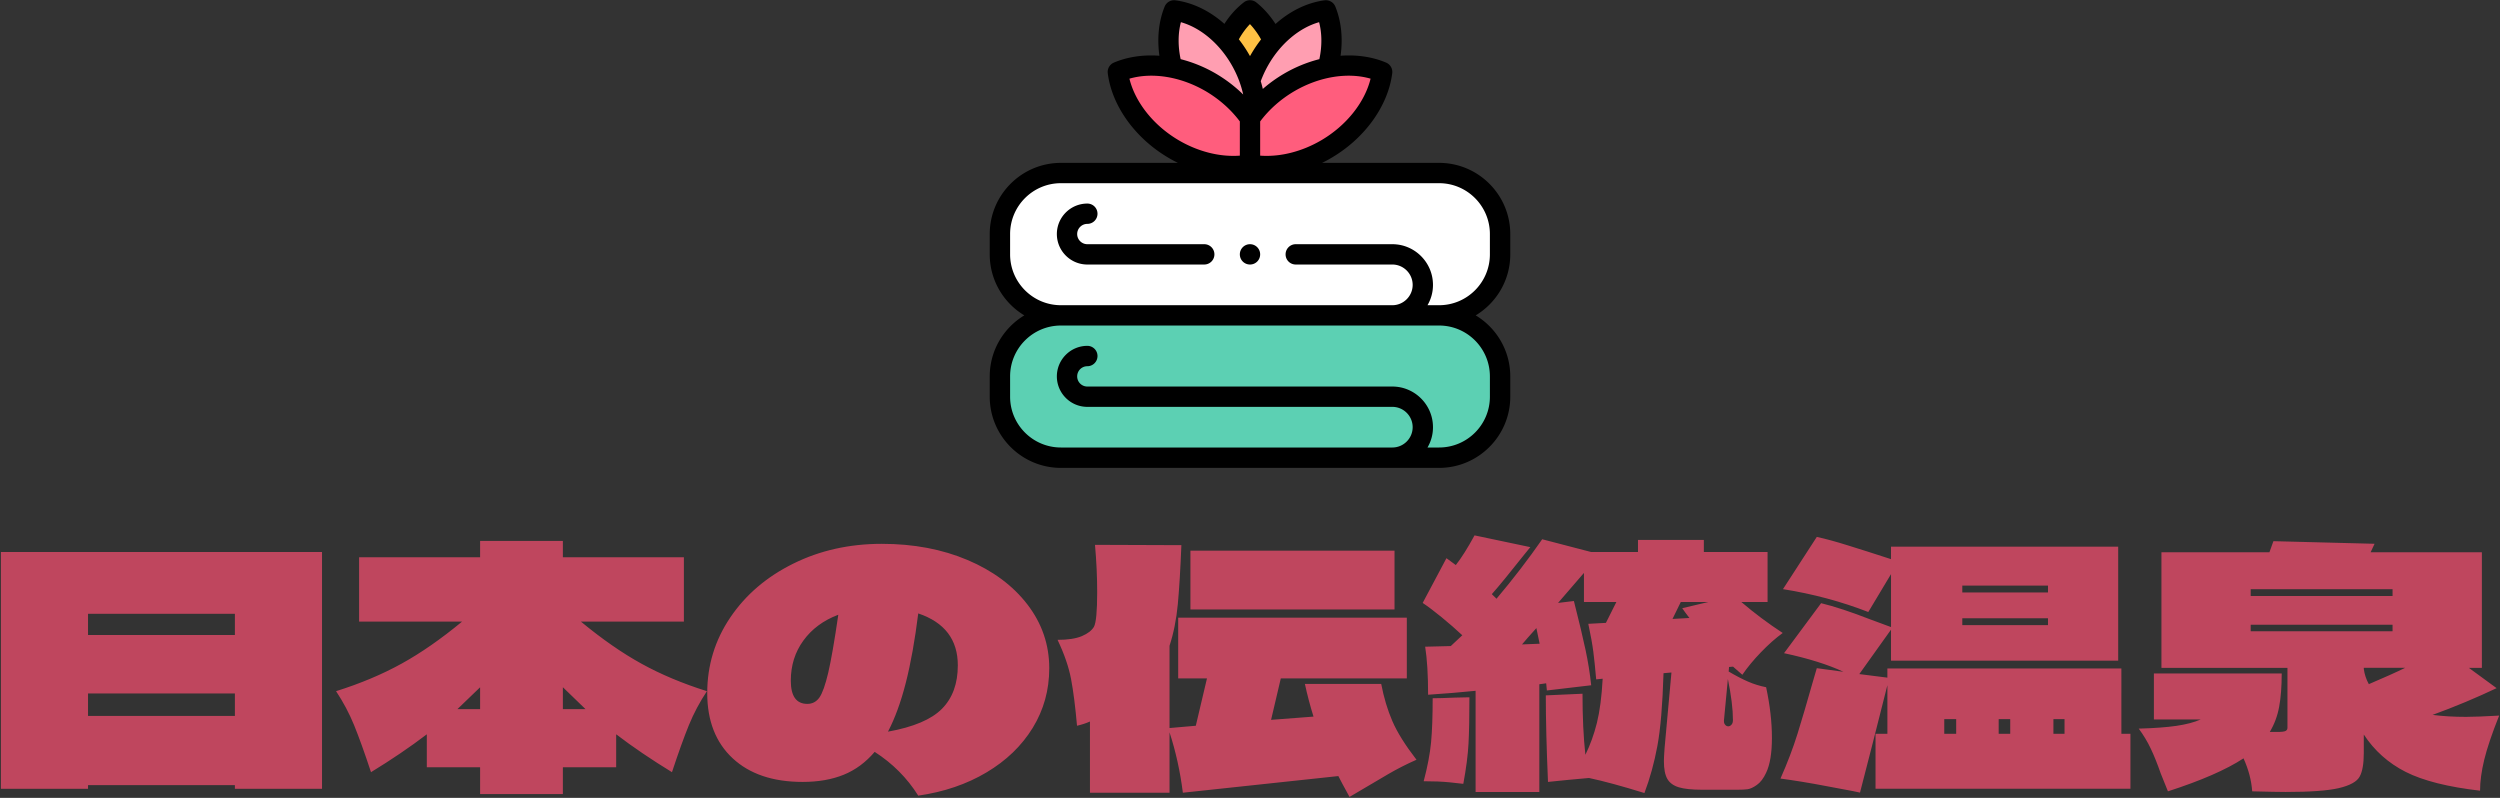
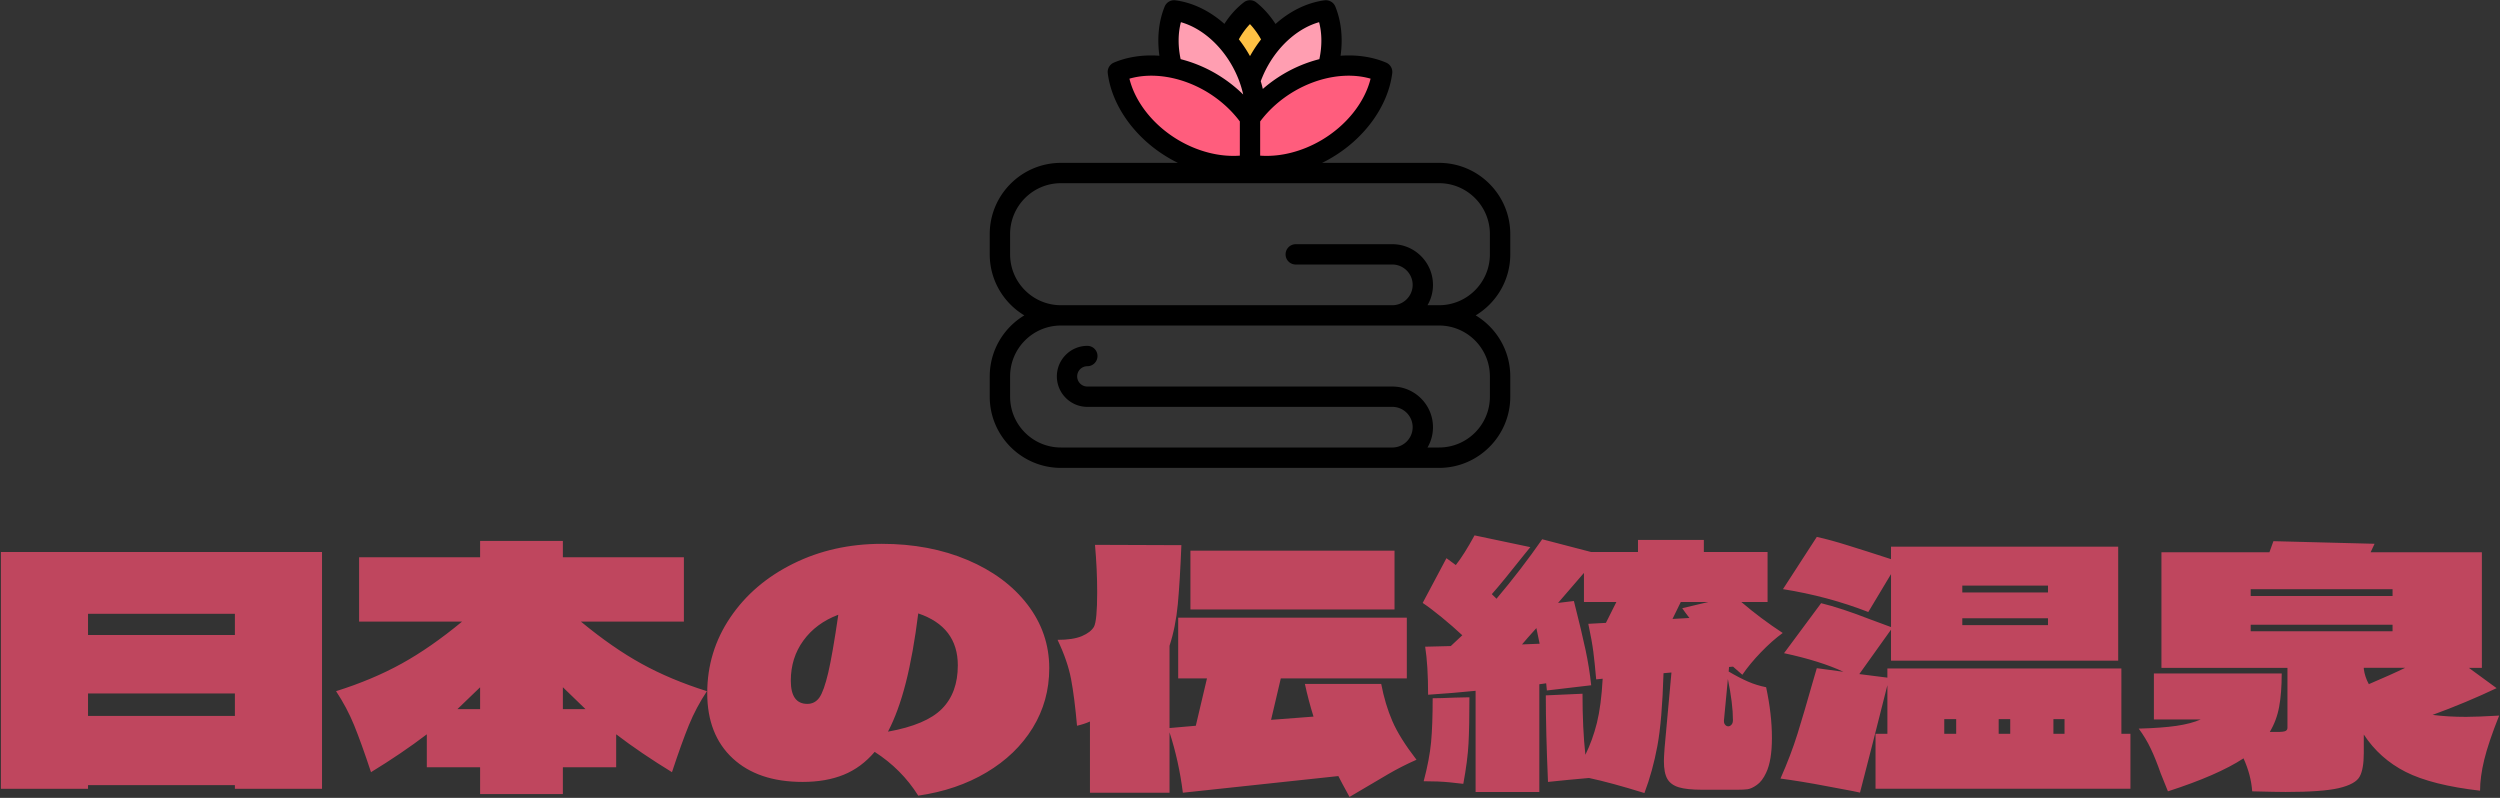
<svg xmlns="http://www.w3.org/2000/svg" width="470" height="150" version="1.2">
  <rect width="100%" height="100%" fill="#333333" stroke="none" />
  <style>.s0{fill:#000}.s3{fill:#ff5d7d}</style>
  <path d="M235 17.15q-.39 0-.77-.17l-3.66-1.61c-.96-.42-1.4-1.55-.98-2.51.43-.97 1.55-1.41 2.52-.98l3.66 1.61c.97.42 1.4 1.55.98 2.51-.32.72-1.02 1.15-1.75 1.15z" class="s0" />
  <path fill-rule="evenodd" d="M230.63 7.65c-2.86-3.22-6.43-5.24-9.9-5.7-1.26 3.07-1.41 6.88-.37 10.72l.01.04c2.44.48 4.93 1.41 7.31 2.82 3.05 1.79 5.53 4.12 7.32 6.68 1.79-2.56 4.27-4.89 7.32-6.68 2.38-1.4 4.86-2.34 7.3-2.82 1.06-3.86.91-7.68-.35-10.76-3.47.46-7.05 2.48-9.91 5.72q-1.46 1.65-2.63 3.7-1.08 1.9-1.73 3.86-.66-1.96-1.73-3.86-1.17-2.06-2.64-3.72z" style="fill:#ff9eb1" />
-   <path fill-rule="evenodd" d="M235 1.95c-1.78 1.39-3.29 3.35-4.37 5.7q1.47 1.66 2.64 3.72 1.08 1.9 1.73 3.86.66-1.96 1.73-3.86 1.17-2.05 2.63-3.7v-.01c-1.09-2.32-2.59-4.3-4.36-5.71z" style="fill:#ffc144" />
+   <path fill-rule="evenodd" d="M235 1.95c-1.78 1.39-3.29 3.35-4.37 5.7q1.47 1.66 2.64 3.72 1.08 1.9 1.73 3.86.66-1.96 1.73-3.86 1.17-2.05 2.63-3.7c-1.09-2.32-2.59-4.3-4.36-5.71z" style="fill:#ffc144" />
  <path fill-rule="evenodd" d="M235 22.21c-1.79-2.56-4.27-4.89-7.32-6.68-2.38-1.41-4.87-2.34-7.31-2.82-3.69-.73-7.26-.43-10.21.82.27 2.2 1.07 4.43 2.33 6.54 1.81 3.05 4.59 5.86 8.12 7.94q1.3.76 2.62 1.33c4.01 1.76 8.16 2.26 11.77 1.6v-8.73z" class="s3" />
  <path fill-rule="evenodd" d="M242.32 15.53c-3.05 1.79-5.53 4.12-7.32 6.68v8.73c3.61.66 7.77.16 11.78-1.6q1.32-.58 2.61-1.33c3.53-2.08 6.31-4.89 8.12-7.94 1.26-2.11 2.06-4.34 2.34-6.54-2.96-1.25-6.54-1.55-10.23-.82-2.44.48-4.92 1.42-7.3 2.82z" class="s3" />
-   <path fill-rule="evenodd" d="M270.55 32.53h-71.1c-6.3 0-11.46 5.16-11.46 11.47v3.82c0 6.31 5.16 11.47 11.46 11.47h71.1c6.3 0 11.46-5.16 11.46-11.47V44c0-6.31-5.16-11.47-11.46-11.47z" style="fill:#fff" />
-   <path fill-rule="evenodd" d="M261.76 59.29h-62.31c-6.3 0-11.46 5.16-11.46 11.47v3.82c0 6.31 5.16 11.47 11.46 11.47h71.1c6.3 0 11.46-5.16 11.46-11.47v-3.82c0-6.31-5.16-11.47-11.46-11.47z" style="fill:#5cd0b3" />
  <path d="M283.93 47.82V44c0-7.38-6.01-13.38-13.38-13.38h-22q.92-.44 1.8-.97c6.25-3.67 10.62-9.76 11.39-15.88a1.91 1.91 0 0 0-1.15-2c-2.57-1.09-5.52-1.51-8.56-1.29.46-3.3.13-6.51-.99-9.25-.33-.8-1.16-1.28-2.02-1.17-3.29.43-6.49 2.01-9.22 4.45-1.03-1.59-2.25-2.97-3.61-4.05-.69-.55-1.67-.56-2.36-.01-1.38 1.07-2.62 2.44-3.64 4.04-2.74-2.43-5.93-4-9.21-4.43-.86-.11-1.69.37-2.02 1.17-1.12 2.74-1.45 5.95-.99 9.25-3.04-.22-5.99.2-8.56 1.29a1.91 1.91 0 0 0-1.15 2c.77 6.12 5.14 12.21 11.39 15.88q.88.53 1.8.97h-22c-7.37 0-13.38 6-13.38 13.38v3.82c0 4.86 2.61 9.13 6.5 11.47-3.89 2.34-6.5 6.61-6.5 11.47v3.82c0 7.38 6.01 13.38 13.38 13.38h71.1c7.37 0 13.38-6 13.38-13.38v-3.82c0-4.86-2.61-9.13-6.5-11.47 3.89-2.34 6.5-6.61 6.5-11.47zm-26.26-33.03c-1.1 4.46-4.53 8.79-9.25 11.57-3.68 2.16-7.78 3.18-11.51 2.9v-6.43c1.66-2.22 3.85-4.17 6.38-5.66 4.7-2.76 10.06-3.63 14.38-2.38zm-9.68-10.62c.55 2.1.57 4.5.05 6.95-2.28.58-4.55 1.5-6.69 2.76q-2.12 1.25-3.94 2.84-.17-.73-.39-1.45.56-1.52 1.37-2.96c2.32-4.1 5.9-7.1 9.6-8.14zm-13 .36q1.18 1.25 2.09 2.88-1.1 1.41-2.01 3.02-.04.06-.07.12-.03-.06-.07-.12-.92-1.63-2.03-3.04.91-1.62 2.09-2.86zm-12.98-.36c3.7 1.04 7.28 4.04 9.6 8.14.99 1.75 1.7 3.59 2.11 5.46-1.5-1.48-3.21-2.79-5.07-3.89a25.721 25.721 0 0 0-6.69-2.76c-.52-2.45-.5-4.85.05-6.95zm-9.68 10.62c4.32-1.25 9.68-.38 14.39 2.38 2.52 1.49 4.71 3.44 6.37 5.66v6.43c-3.73.28-7.83-.74-11.51-2.9-4.72-2.78-8.15-7.11-9.25-11.57zm67.77 55.97v3.82c0 5.27-4.28 9.55-9.55 9.55h-2.18a7.505 7.505 0 0 0 1.03-3.82c0-4.21-3.43-7.64-7.64-7.64h-57.34a1.91 1.91 0 1 1 0-3.82c1.06 0 1.91-.86 1.91-1.92 0-1.05-.85-1.91-1.91-1.91-3.16 0-5.73 2.58-5.73 5.74s2.57 5.73 5.73 5.73h57.34c2.1 0 3.82 1.71 3.82 3.82s-1.72 3.82-3.82 3.82H199.45c-5.27 0-9.55-4.28-9.55-9.55v-3.82c0-5.27 4.28-9.56 9.55-9.56h71.1c5.27 0 9.55 4.29 9.55 9.56zm-11.73-13.38a7.532 7.532 0 0 0 1.03-3.82c0-4.22-3.43-7.65-7.64-7.65H243.6c-1.06 0-1.91.86-1.91 1.91 0 1.06.85 1.91 1.91 1.91h18.16c2.1 0 3.82 1.72 3.82 3.83 0 2.1-1.72 3.82-3.82 3.82H199.45c-5.27 0-9.55-4.29-9.55-9.56V44c0-5.27 4.28-9.56 9.55-9.56h71.1c5.27 0 9.55 4.29 9.55 9.56v3.82c0 5.27-4.28 9.56-9.55 9.56h-2.18z" class="s0" />
-   <path d="M226.4 45.91h-21.98c-1.05 0-1.91-.86-1.91-1.91 0-1.05.86-1.91 1.91-1.91 1.06 0 1.91-.86 1.91-1.91 0-1.06-.85-1.91-1.91-1.91-3.16 0-5.73 2.57-5.73 5.73 0 3.16 2.57 5.73 5.73 5.73h21.98a1.91 1.91 0 1 0 0-3.82zM235 45.91c-1.06 0-1.91.86-1.91 1.91 0 1.06.85 1.91 1.91 1.91s1.91-.85 1.91-1.91c0-1.05-.85-1.91-1.91-1.91z" class="s0" />
  <path d="M16.55 148.29H.17v-44.51h60.37v44.51H44.16v-.68H16.55zm0-28.91h27.61v-3.99H16.55zm27.61 10.99H16.55v4.23h27.61zm88.74-.43q-2.03 3.07-3.39 6.39-1.35 3.31-3.18 8.84-5.82-3.56-10.49-7.12v6.2h-10.02v5.03H90.26v-5.03H80.24v-6.2q-4.67 3.56-10.49 7.12-1.83-5.53-3.18-8.84-1.36-3.32-3.39-6.39 6.84-2.15 12.29-5.16 5.45-3 11.4-7.92H67.51v-12.09h22.75v-3.07h15.56v3.07h22.75v12.09h-19.36q5.95 4.92 11.4 7.92 5.45 3.01 12.29 5.16zm-46.91 3.38h4.27v-4.11zm19.83-4.12v4.12h4.26zm59.97-26.96q8.93 0 16.11 3.04 7.17 3.04 11.27 8.38 4.09 5.34 4.09 11.97 0 6.14-3.11 11.21-3.11 5.06-8.7 8.38-5.58 3.32-12.82 4.36-3.12-4.97-8.19-8.23-2.51 2.95-5.82 4.3-3.32 1.35-7.72 1.35-8.39 0-13.17-4.45-4.77-4.45-4.77-12.25t4.33-14.21q4.34-6.42 11.85-10.13 7.51-3.72 16.65-3.72zm1.15 35.31q7.18-1.29 10.15-4.3 2.98-3.01 2.98-8.17 0-7.24-7.44-9.76-.95 7.61-2.34 13.05-1.39 5.43-3.35 9.18zm-15.16-5.22q1.42 0 2.27-1.2.84-1.2 1.66-4.67.81-3.47 1.89-10.89-4.2 1.59-6.56 4.85-2.37 3.25-2.37 7.55 0 4.36 3.11 4.36zm114.52 10.5q-2.77 1.22-5.31 2.7-2.54 1.47-7.28 4.29-1.69-3.07-2.1-3.92l-29.23 3.13q-.75-5.96-2.51-11.36v11.36h-14.96v-13.39q-1.08.49-2.43.8-.48-5.4-1.12-8.78-.64-3.38-2.54-7.37 2.91 0 4.57-.7 1.66-.71 2.27-1.75.61-1.11.61-6.51 0-4.3-.41-8.9l16.24.06q-.27 6.75-.67 11.08-.41 4.33-1.56 7.83v15.47l4.94-.43 2.1-8.9h-5.41v-11.42h42.98v11.42h-23.69l-1.83 7.79 7.98-.61q-.94-3.01-1.62-6.14h14.35q.74 3.87 2.1 7 1.35 3.13 4.53 7.25zm-42.5-28.25v-11.05h38.37v11.05zm101.26 10.81-.07.86q2.1 1.23 3.66 1.9 1.55.68 3.38 1.05 1.09 5.09 1.09 9.51 0 4.3-1.09 6.57-.74 1.6-1.76 2.3-1.01.71-1.76.8-.74.09-1.82.09h-6.71q-2.84 0-4.36-.46-1.52-.46-2.17-1.59-.64-1.14-.64-3.35 0-.61.13-2.45l1.29-14.19-1.49.13q-.27 8.9-1.15 13.66-.88 4.75-2.44 8.87-6.36-1.97-10.42-2.83l-4.06.37-3.65.37q-.41-9.52-.41-16.27l6.9-.31q0 6.57.54 11.48 1.36-2.76 2.17-6.01.81-3.26 1.08-8.29l-1.22.12q-.27-3.13-.54-5.22-.27-2.08-.94-5.22l3.31-.18 1.97-3.93h-6.1v-5.46l-4.87 5.64 2.98-.36q1.49 5.89 2.2 9.24.71 3.34 1.05 6.6l-8.33.98-.13-1.35-1.29.18v20.26h-11.98v-19.03q-4.2.43-8.93.74 0-5.53-.55-9.03l4.81-.12 2.17-2.03q-1.76-1.65-3.86-3.37-2.1-1.72-3.59-2.71l4.47-8.41 1.76 1.29q1.55-1.96 3.52-5.58l10.49 2.21-1.15 1.41q-4.13 5.22-6.09 7.43l.88.86q4.67-5.53 8.59-11.18l9.21 2.4h8.8v-2.27h12.38v2.27h11.98v9.39h-4.94q3.66 3.13 7.79 5.83-1.97 1.42-4.1 3.63t-3.49 4.23l-1.75-1.53zm-3.86-12.22h-5.21l-1.56 3.19 3.18-.18q-.95-1.23-1.35-1.84zm-31.75 7.85-.61-2.94q-1.89 2.09-2.7 3.07zm35.39 6.63-.74 7.8v.12q0 .43.24.7.23.28.57.28.34 0 .61-.31.27-.3.27-.86 0-3.07-.95-7.73zm-55.5 3.62q1.36 0 4.2-.12l2.71-.06q0 5.46-.17 8.68-.17 3.23-.98 7.59-.48-.06-2.54-.28-2.07-.21-4.91-.21 1.08-4.06 1.39-7.31.3-3.25.3-8.29zm129.48 6.69h1.7v10.32H352.6v-10.32h2.23v-9.15q-3.11 12.35-5.15 20.2l-1.42-.3q-.74-.13-5.07-.95-4.33-.83-8.46-1.39 1.96-4.42 3.21-8.44t2.81-9.54l.81-2.77 5.01.68q-4.33-2.03-11.17-3.5l6.97-9.4q3.8.93 9.14 3.01l4 1.48v-9.95l-4.27 7.12q-7.58-2.95-16.04-4.3l6.36-9.82q2.51.55 5.76 1.57 3.24 1.01 3.79 1.19l4.4 1.42v-2.34h42.71v21.43h-42.71v-5.83l-5.96 8.35 5.28.67v-1.72h43.99zm-13.8-26.58v-1.29h-16.11v1.29zm-16.11 6.14h16.11v-1.29h-16.11zm-1.15 20.44v-2.76h-2.24v2.76zm7.99-2.76v2.76h2.17v-2.76zm10.29 0v2.76h2.09v-2.76zm71.28-.8q2.91.37 6.29.37 2.03 0 6.23-.24-2.03 5.09-2.81 8.32-.78 3.22-.78 5.8-9.07-1.05-13.98-3.53-4.9-2.49-7.88-7.03v3.5q0 3.01-.78 4.42-.78 1.41-3.89 2.15-3.12.73-10.02.73-1.56 0-6.29-.12-.21-3.07-1.63-6.2-4.87 3.19-14.21 6.2l-1.36-3.38q-.94-2.7-1.86-4.63-.91-1.94-2.27-3.78 4.34-.12 7.08-.52t4.57-1.2h-8.8v-8.65h24.03q0 3.68-.48 6.26-.47 2.58-1.76 4.73 2.17.06 2.74-.1.58-.15.58-.64v-11.3h-23.69v-21.73h20.3l.75-2.09 19.02.49-.75 1.6h20.92v21.73h-2.44l5.21 3.81q-5.68 2.7-12.04 5.03zm-34.19-22.35h26.67v-1.28h-26.67zm26.67 6.63v-1.23h-26.67v1.23zm-4.46 9.94q4.46-1.9 6.83-3.07h-7.78v.19q.2 1.53.95 2.88z" style="fill:#bf465e" />
</svg>